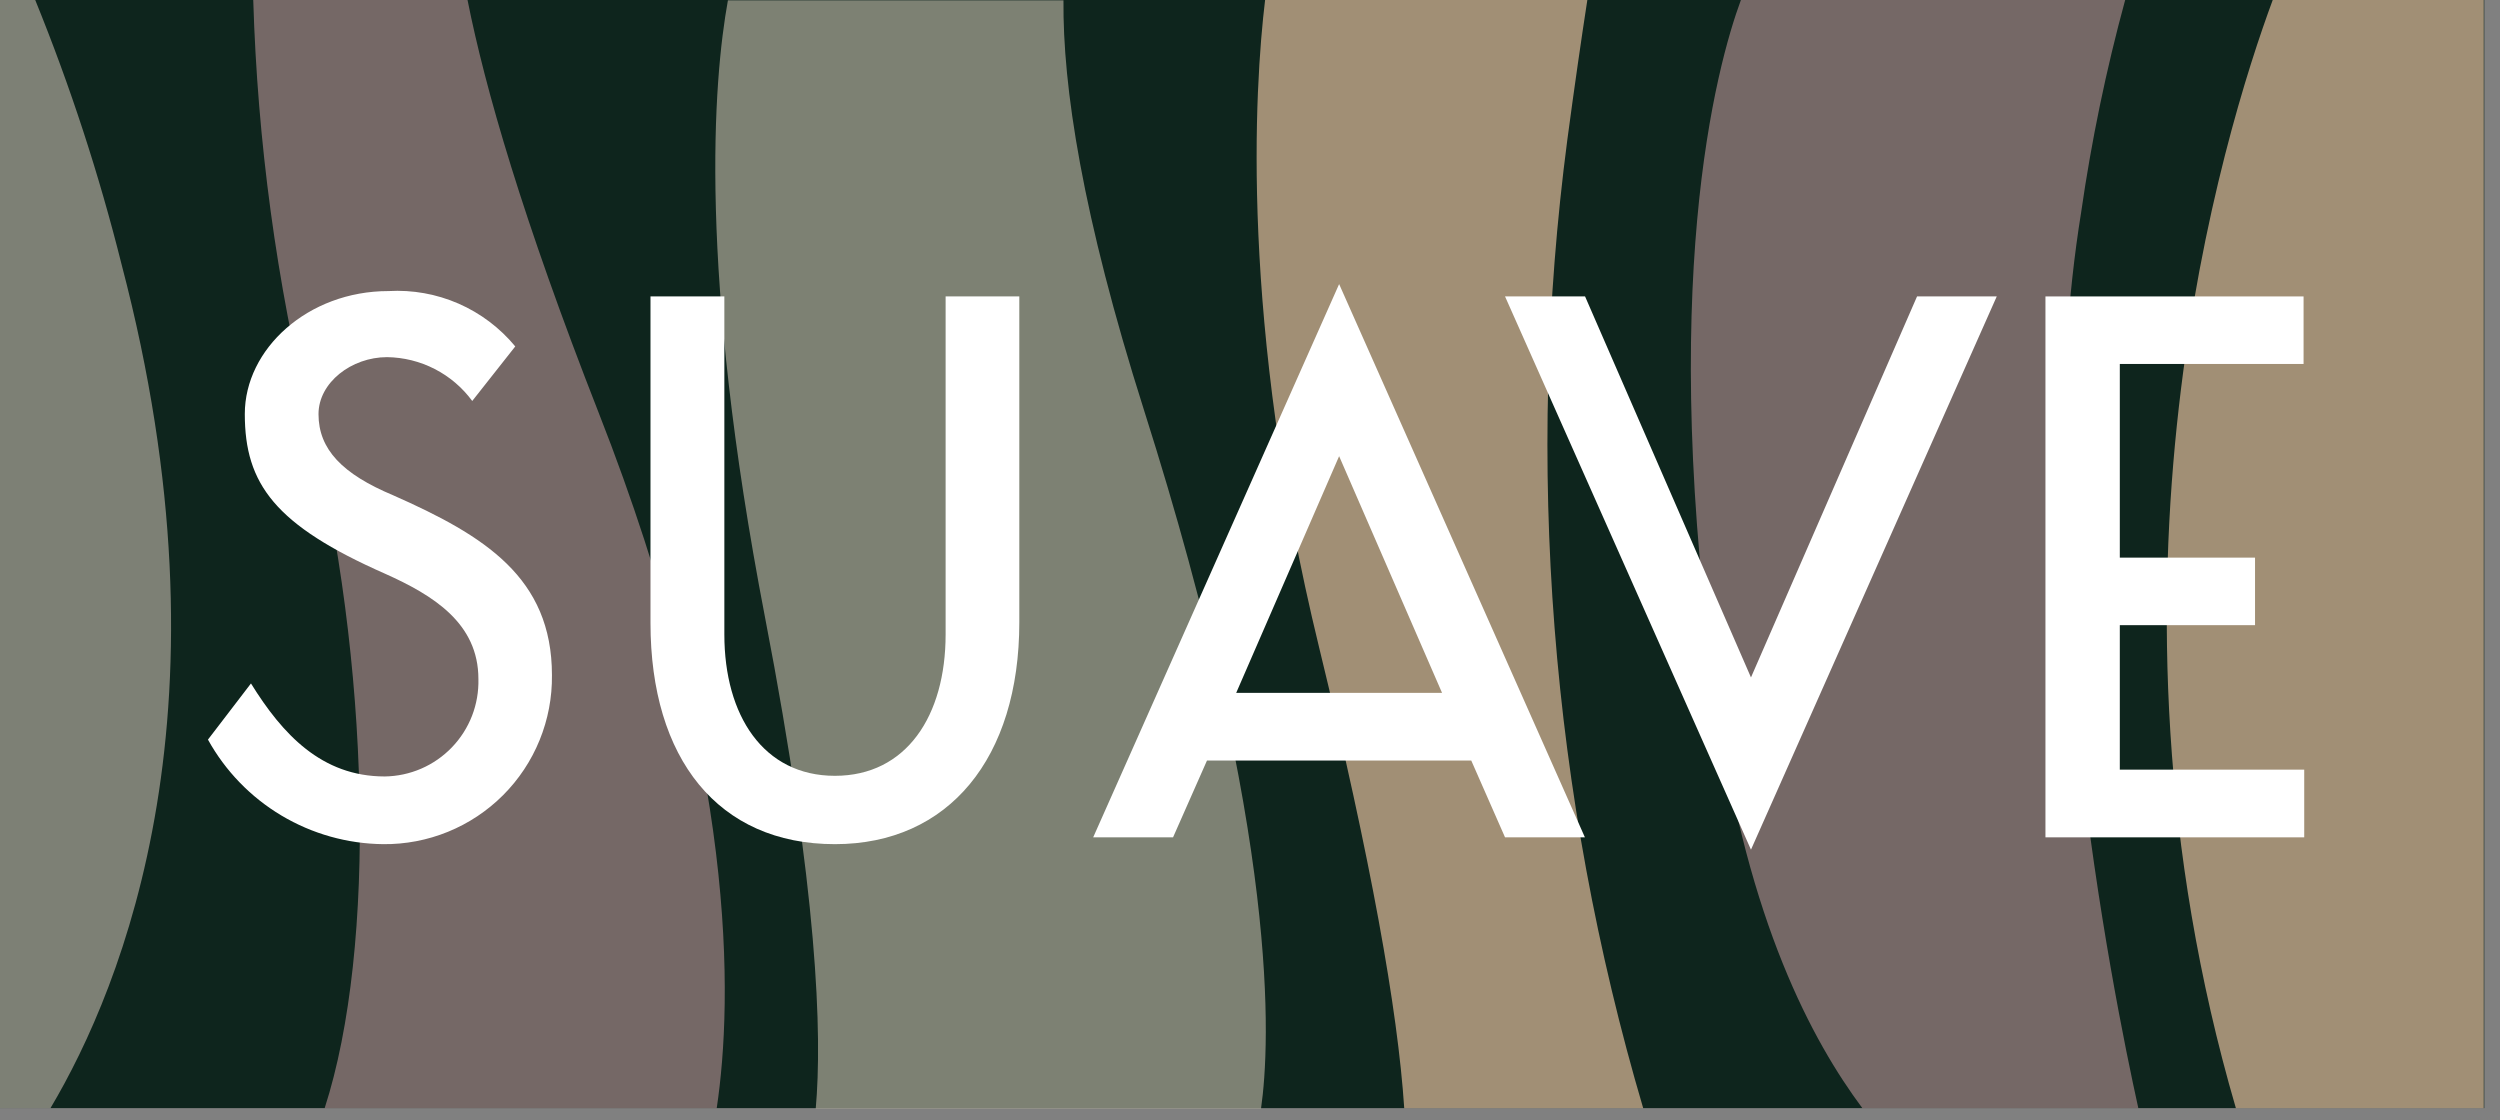
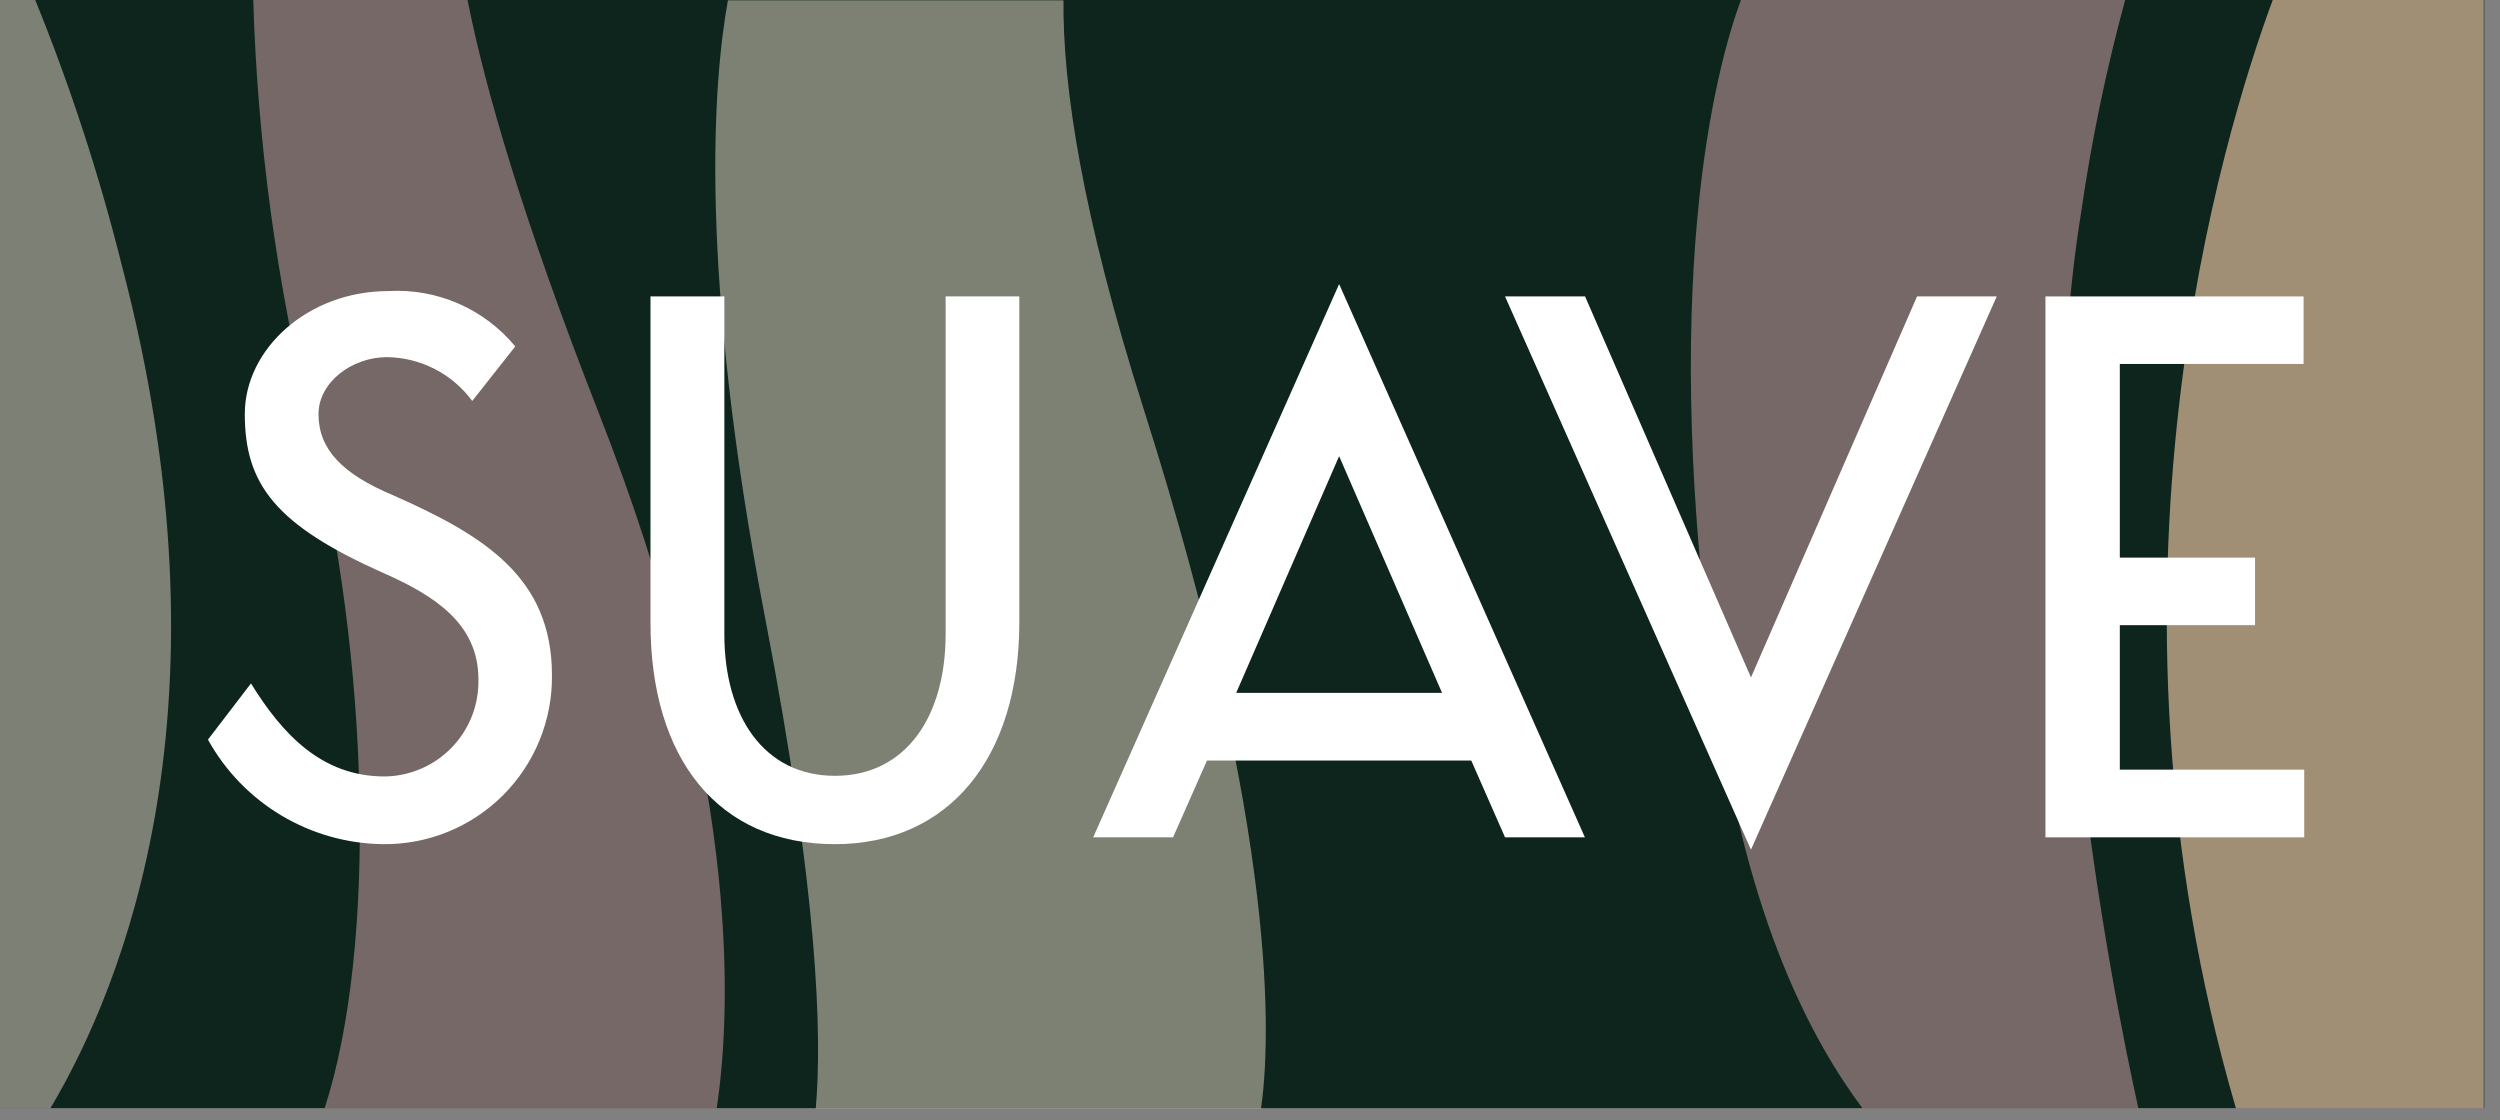
<svg xmlns="http://www.w3.org/2000/svg" fill="none" viewBox="0 0 154 69" height="69" width="154">
  <rect x="0" y="0" width="154" height="69" fill="#808080" stroke="none" />
  <g clip-path="url(#clip0_170_2)">
    <path fill="#0E251D" d="M153.03 0H0V68.26H153.03V0Z" />
    <path fill="#AC8C8E" d="M128.2 13.07C128.834 8.662 129.739 4.297 130.91 0L107.24 0C105.76 4 102.01 17.61 105.8 43.71C107.7 56.8 111.63 64.11 114.72 68.26H131.72C130.13 61.06 124.76 34.33 128.2 13.07Z" />
-     <path fill="#EFC8A5" d="M81.25 39.85C84.45 53 86.1 62.17 86.5 68.26H101.22C95.516 48.914 93.925 28.588 96.55 8.59C97 5.23 97.41 2.4 97.78 0H77.93C77.28 5.42 76.37 19.82 81.25 39.85Z" />
    <path fill="#B9B2A2" d="M47.12 38C50.39 54.92 50.65 63.77 50.25 68.28H77.68C78.25 64.28 78.86 51.66 70.46 25.23C66.65 13.23 65.46 5.29 65.51 0.02H44.84C43.94 5 43 16.61 47.12 38Z" />
    <path fill="#AC8C8E" d="M20 68.26H44.15C45.15 61.58 45.45 47.26 36.88 25.43C32.18 13.43 29.88 5.43 28.8 0H15.6C15.861 8.712 17.034 17.373 19.1 25.84C22.81 40.79 23.21 58.33 20 68.26Z" />
    <path fill="#EFC8A5" d="M137.73 68.26H153V0H140C137 8.11 128.33 36.06 137.73 68.26Z" />
    <path fill="#B9B0A5" d="M7.49 16.29C6.103 10.741 4.325 5.298 2.17 0L0 0V68.26H3.11C7.6 60.7 14.62 43.41 7.49 16.29Z" />
    <g opacity="0.35" style="mix-blend-mode:multiply">
      <path fill="#0E251D" d="M153.03 0H0V68.26H153.03V0Z" />
    </g>
    <path fill="white" d="M34 41.59C34.016 42.961 33.758 44.321 33.241 45.59C32.724 46.86 31.959 48.014 30.99 48.983C30.021 49.953 28.868 50.719 27.599 51.237C26.33 51.755 24.97 52.015 23.6 52C21.392 51.976 19.231 51.367 17.336 50.236C15.44 49.105 13.879 47.491 12.81 45.56L15.46 42.1C17.4 45.23 19.81 47.83 23.7 47.83C24.474 47.82 25.238 47.656 25.949 47.348C26.659 47.04 27.301 46.594 27.838 46.035C28.375 45.477 28.795 44.818 29.076 44.096C29.355 43.374 29.489 42.604 29.47 41.83C29.47 38.38 26.68 36.67 23.74 35.35C16.93 32.35 15.08 29.81 15.08 25.5C15.08 21.5 18.96 17.93 23.93 17.93C25.408 17.845 26.885 18.109 28.242 18.701C29.599 19.294 30.797 20.198 31.74 21.34L29.09 24.7C28.483 23.874 27.693 23.201 26.782 22.732C25.871 22.264 24.864 22.013 23.84 22C21.66 22 19.62 23.56 19.62 25.51C19.62 27.68 21.09 29.2 24.22 30.51C29.85 33 34 35.58 34 41.59Z" />
    <path fill="white" d="M62.79 18.26V38.33C62.79 46.7 58.44 52 51.43 52C44.24 52 40.07 46.74 40.07 38.37V18.26H44.62V39.08C44.62 44.08 47.03 47.79 51.43 47.79C55.83 47.79 58.25 44.1 58.25 39.08V18.26H62.79Z" />
    <path fill="white" d="M90.63 46.85H74.35L72.26 51.58H67.34L82.49 17.5L97.63 51.58H92.71L90.63 46.85ZM88.83 42.68L82.49 28.1L76.15 42.68H88.83Z" />
    <path fill="white" d="M123 18.26L107.86 52.34L92.71 18.26H97.64L107.86 41.73L118.09 18.26H123Z" />
    <path fill="white" d="M130.58 22.42V34.35H138.91V38.51H130.58V47.41H141.94V51.58H126V18.26H141.9V22.42H130.58Z" />
  </g>
  <defs>
    <clipPath id="clip0_170_2">
      <rect fill="white" height="68.26" width="153.03" />
    </clipPath>
  </defs>
</svg>